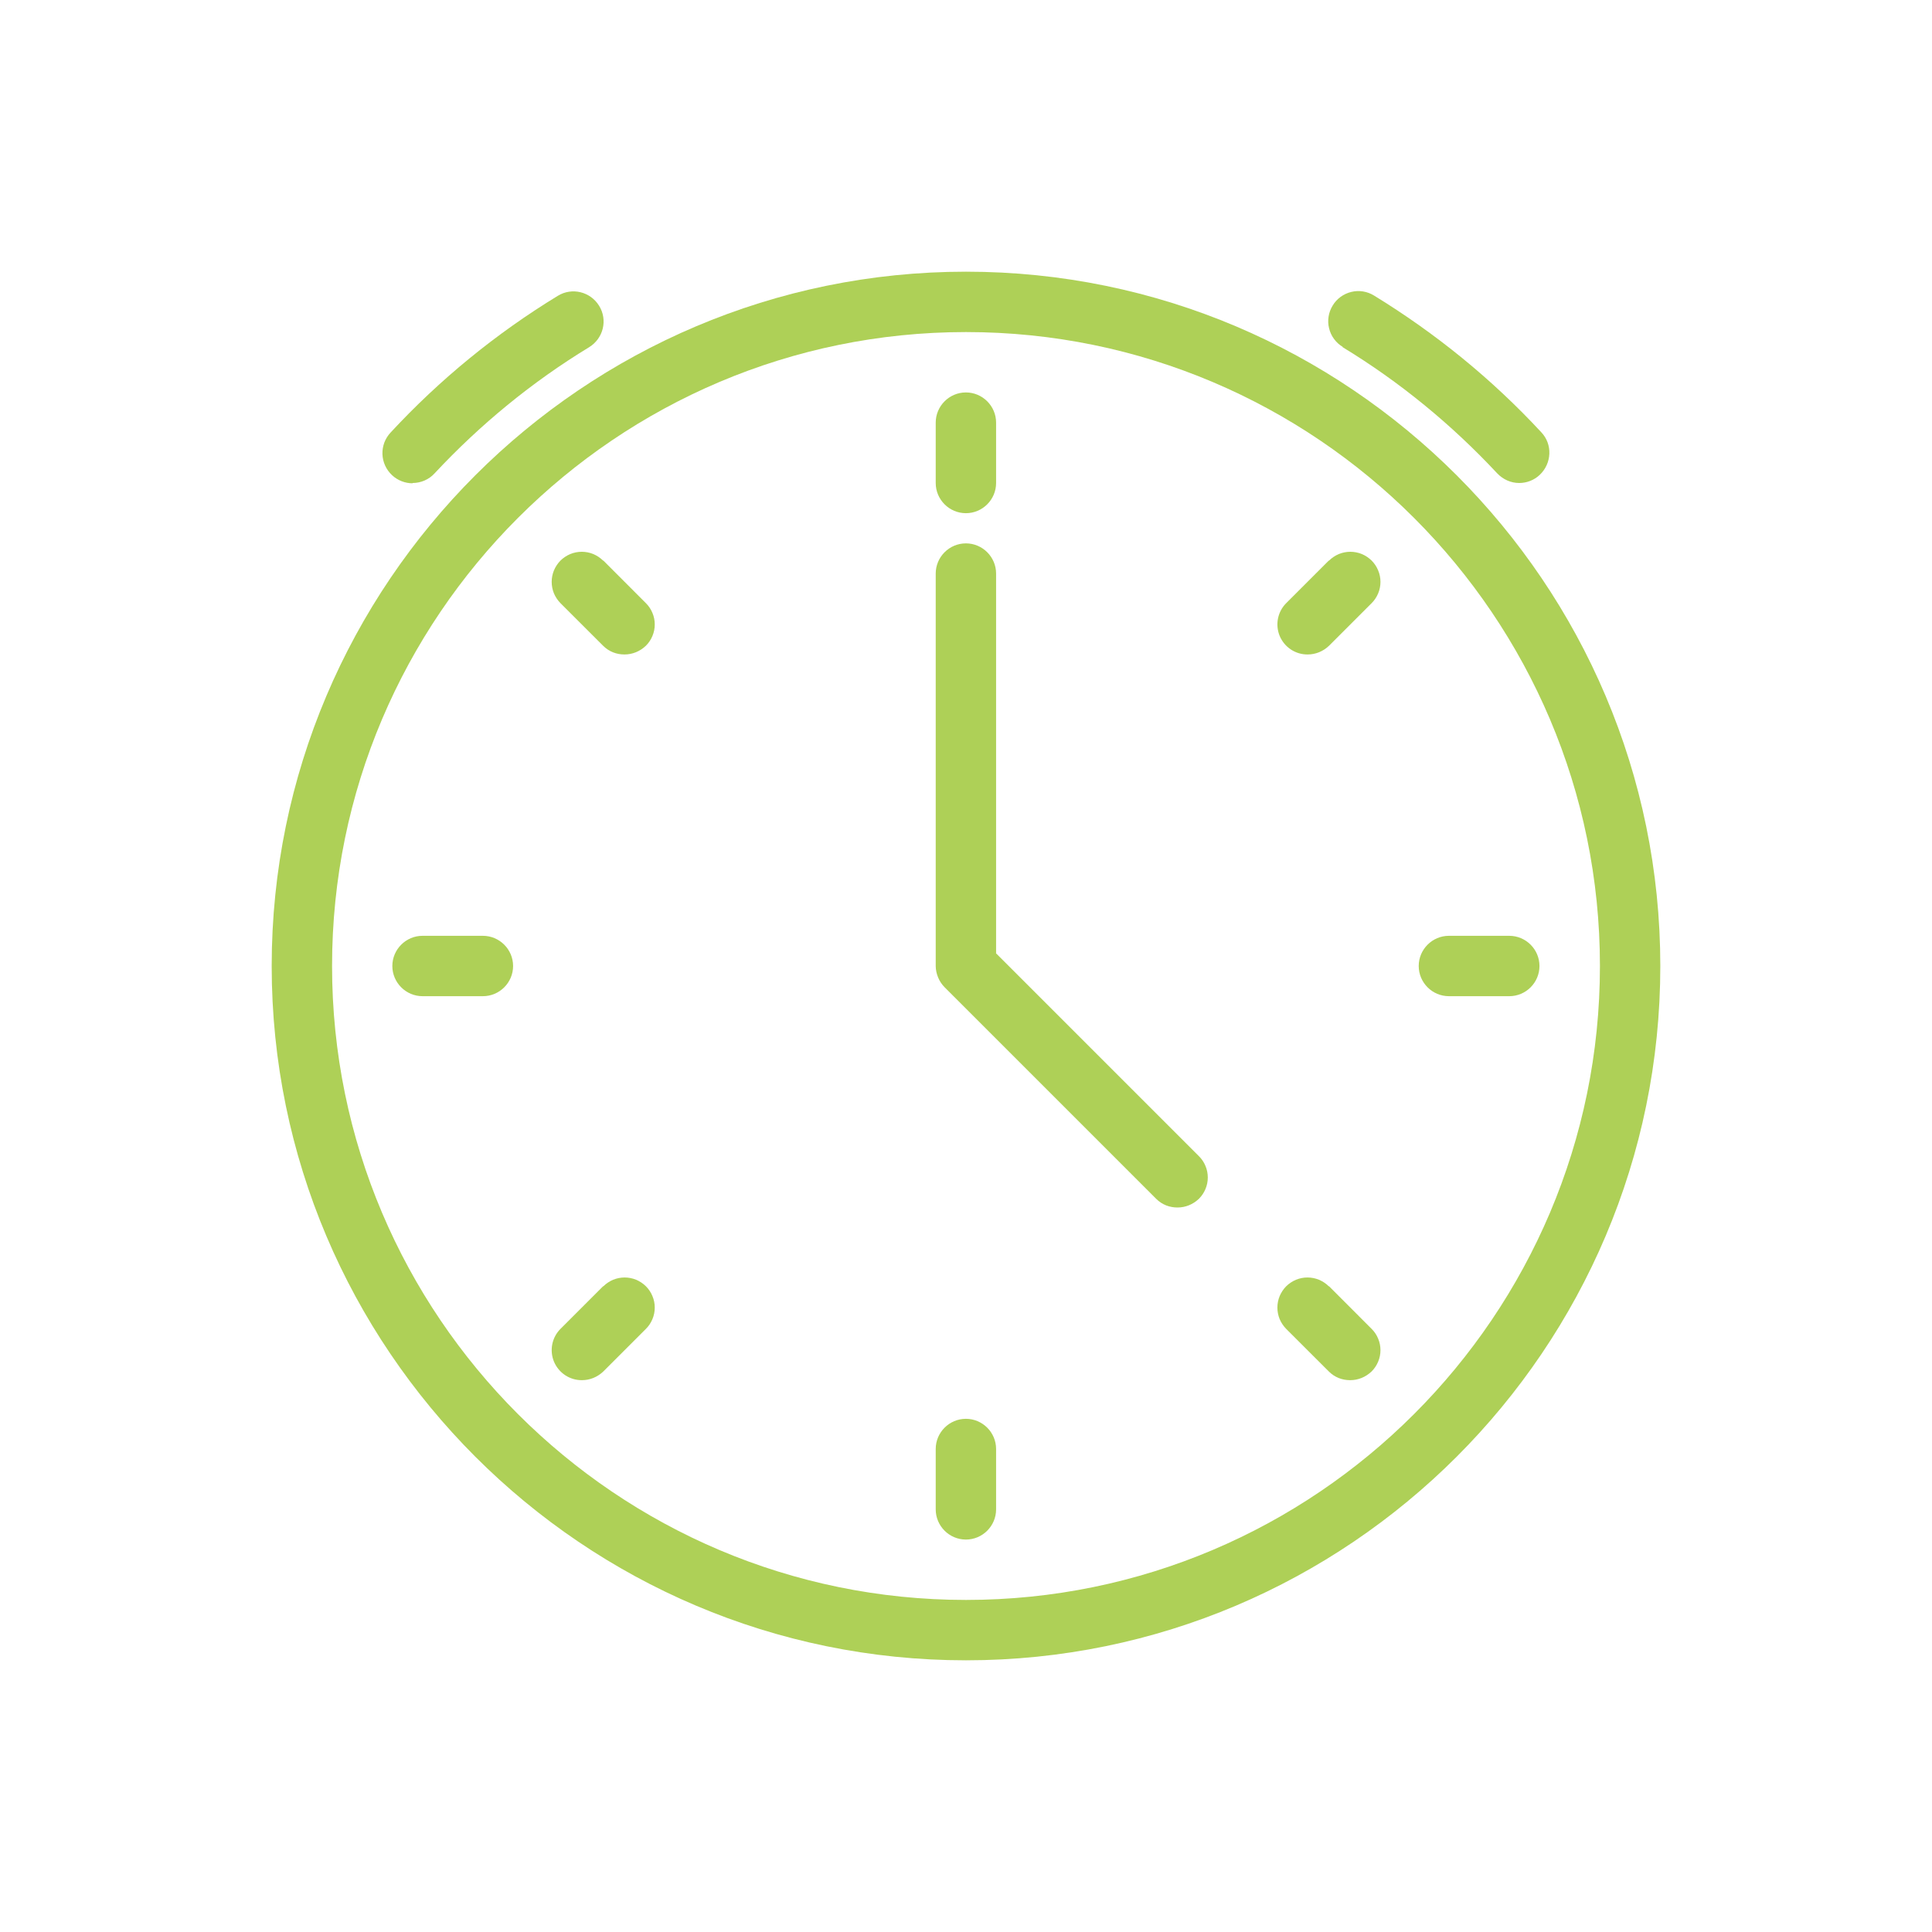
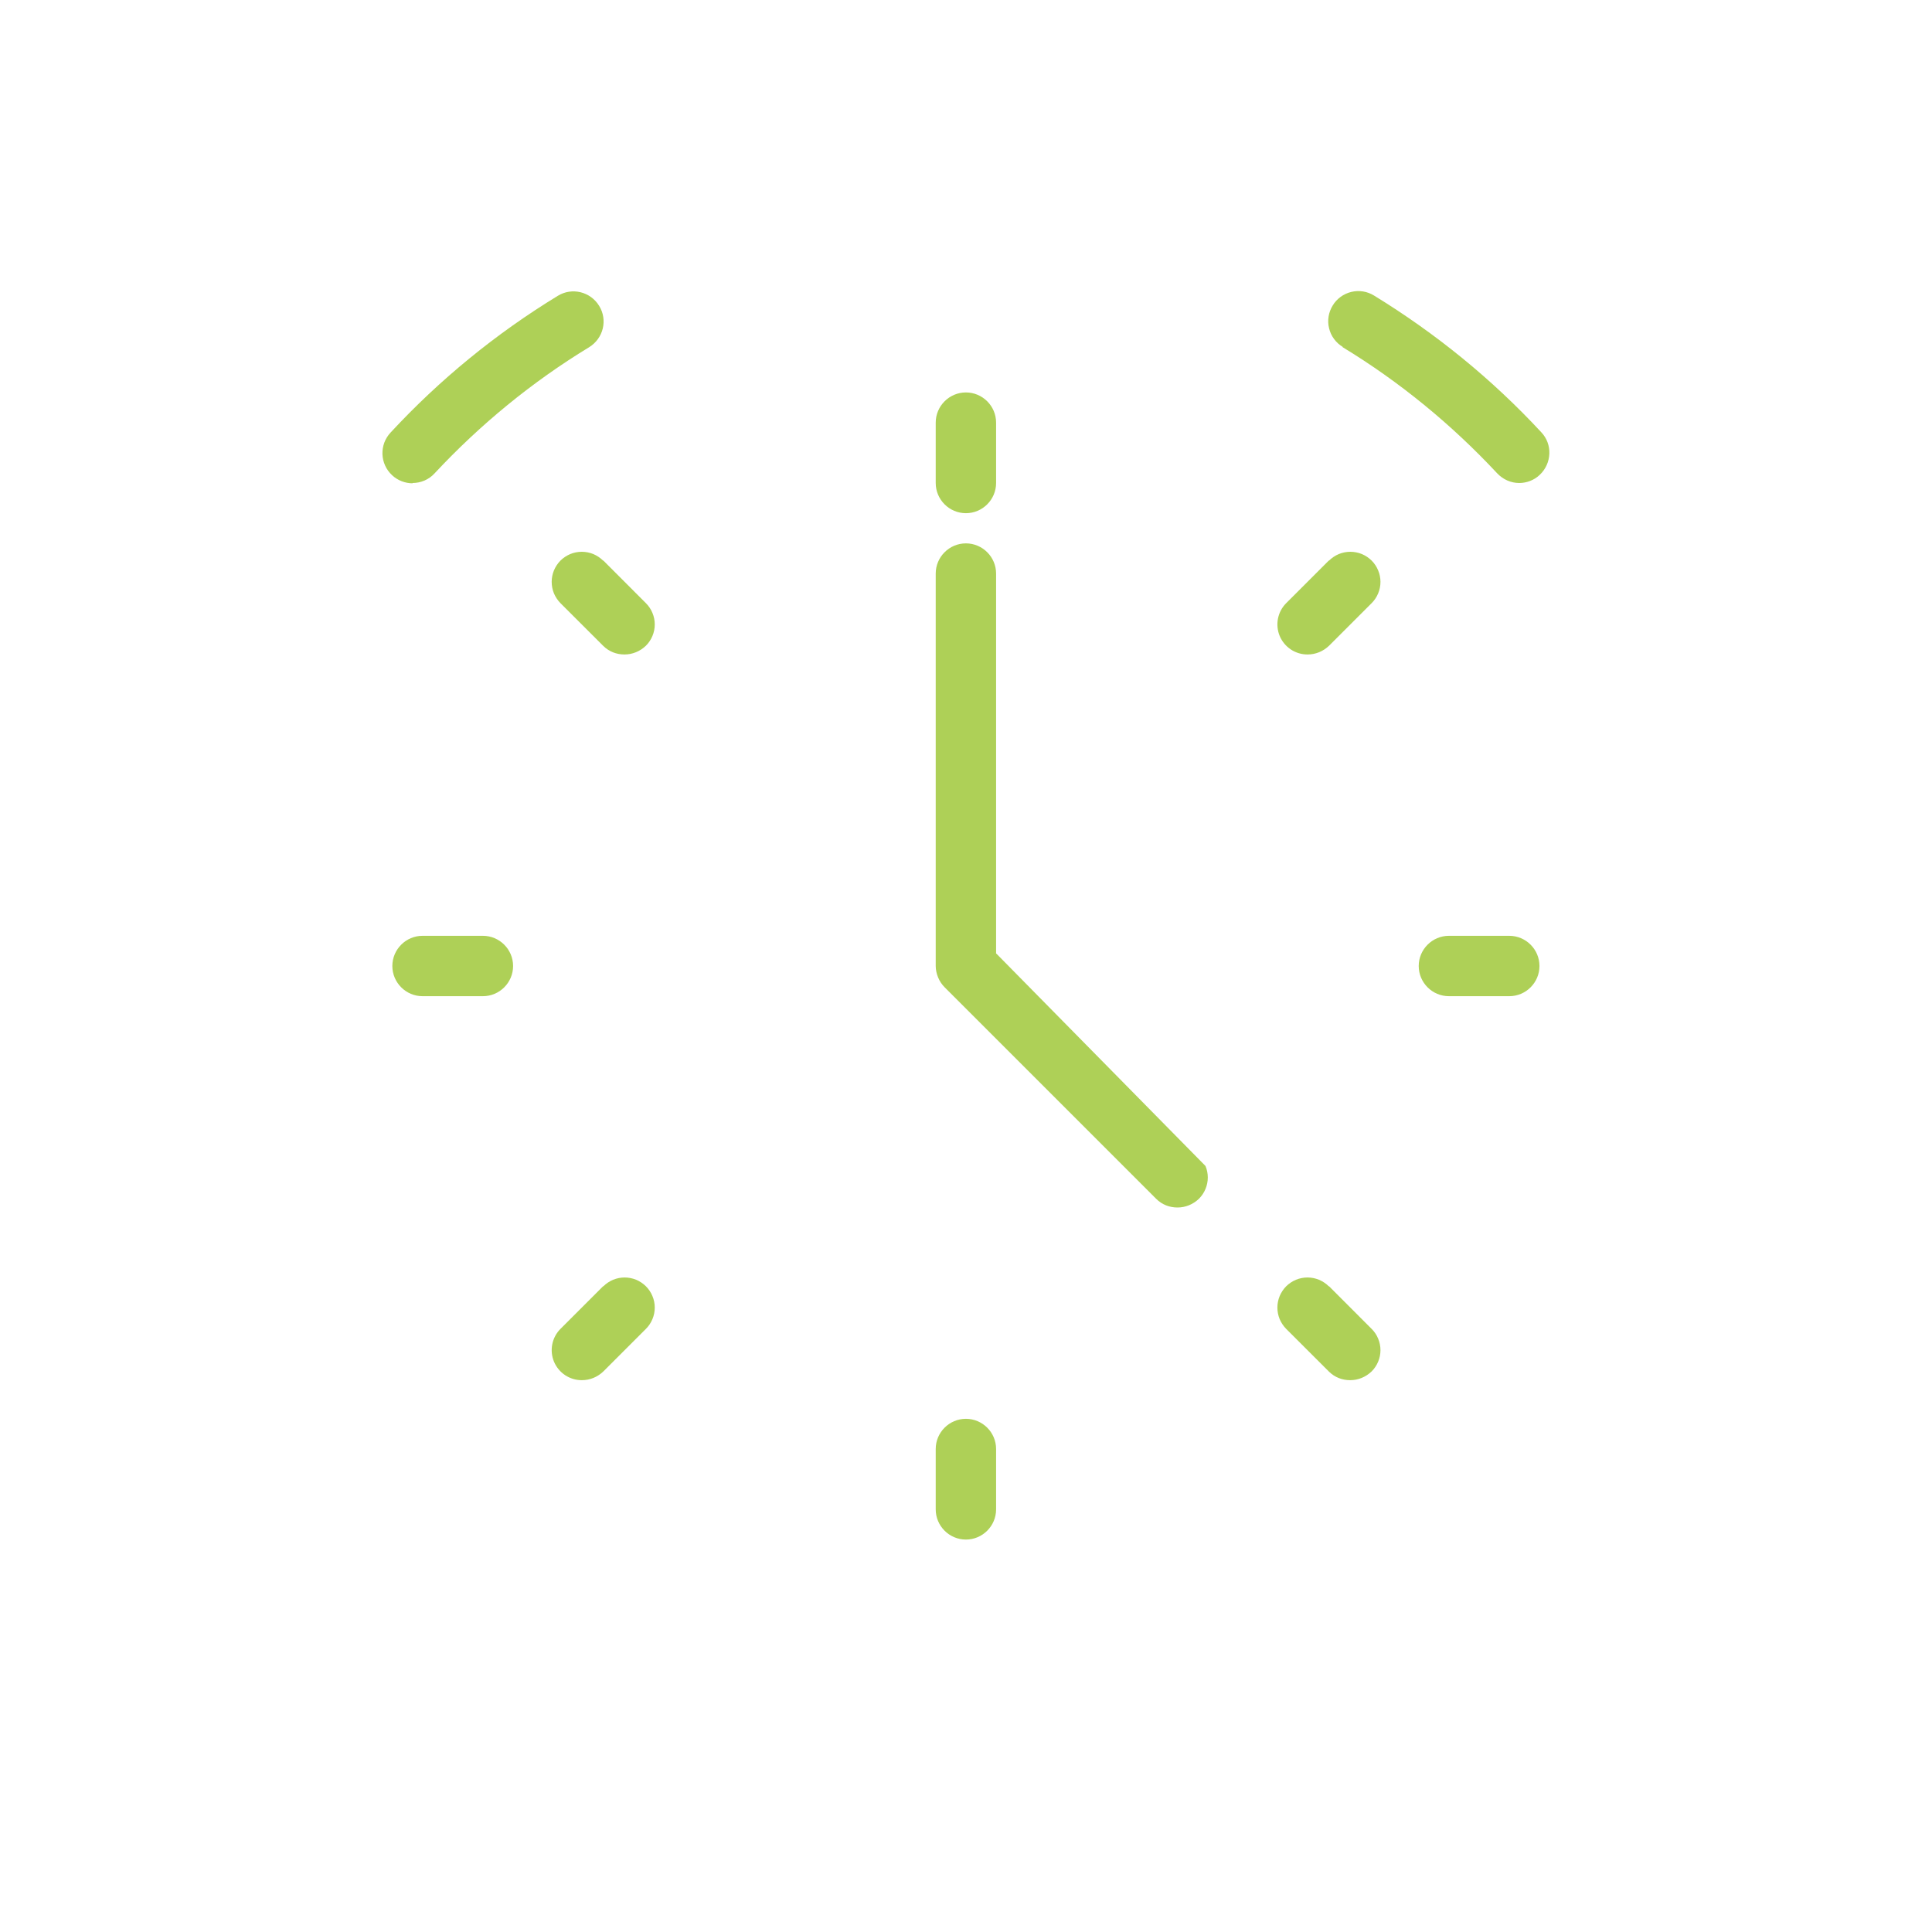
<svg xmlns="http://www.w3.org/2000/svg" width="40" height="40" viewBox="0 0 40 40" fill="none">
-   <path d="M20 5.625C12.075 5.625 5.625 12.075 5.625 20C5.625 27.925 12.075 34.375 20 34.375C27.925 34.375 34.375 27.925 34.375 20C34.375 12.075 27.925 5.625 20 5.625ZM20 33.125C12.762 33.125 6.875 27.238 6.875 20C6.875 12.762 12.762 6.875 20 6.875C27.238 6.875 33.125 12.762 33.125 20C33.125 27.238 27.238 33.125 20 33.125Z" fill="#AED057" />
-   <path d="M19.998 10.625C20.342 10.625 20.623 10.344 20.623 10V8.75C20.623 8.406 20.342 8.125 19.998 8.125C19.654 8.125 19.373 8.406 19.373 8.75V10C19.373 10.344 19.654 10.625 19.998 10.625ZM27.511 11.606L26.629 12.488C26.542 12.575 26.483 12.686 26.459 12.807C26.435 12.928 26.448 13.054 26.495 13.168C26.543 13.281 26.623 13.379 26.726 13.447C26.829 13.515 26.95 13.551 27.073 13.55C27.236 13.55 27.392 13.488 27.517 13.369L28.398 12.488C28.456 12.43 28.502 12.361 28.533 12.286C28.565 12.21 28.581 12.129 28.581 12.047C28.581 11.965 28.565 11.884 28.533 11.809C28.502 11.733 28.456 11.664 28.398 11.606C28.34 11.549 28.272 11.503 28.196 11.471C28.12 11.44 28.039 11.424 27.957 11.424C27.876 11.424 27.795 11.44 27.719 11.471C27.643 11.503 27.575 11.549 27.517 11.606H27.511ZM31.248 19.375H29.998C29.654 19.375 29.373 19.656 29.373 20C29.373 20.344 29.654 20.625 29.998 20.625H31.248C31.592 20.625 31.873 20.344 31.873 20C31.873 19.656 31.592 19.375 31.248 19.375ZM27.511 26.631C27.453 26.574 27.384 26.528 27.308 26.496C27.233 26.465 27.152 26.449 27.07 26.449C26.988 26.449 26.907 26.465 26.832 26.496C26.756 26.528 26.687 26.574 26.629 26.631C26.572 26.689 26.526 26.758 26.494 26.834C26.463 26.909 26.447 26.99 26.447 27.072C26.447 27.154 26.463 27.235 26.494 27.311C26.526 27.386 26.572 27.455 26.629 27.513L27.511 28.394C27.636 28.519 27.792 28.575 27.954 28.575C28.117 28.575 28.273 28.513 28.398 28.394C28.456 28.336 28.502 28.267 28.533 28.192C28.565 28.116 28.581 28.035 28.581 27.953C28.581 27.872 28.565 27.79 28.533 27.715C28.502 27.639 28.456 27.57 28.398 27.513L27.517 26.631H27.511ZM19.998 29.375C19.654 29.375 19.373 29.656 19.373 30V31.25C19.373 31.594 19.654 31.875 19.998 31.875C20.342 31.875 20.623 31.594 20.623 31.25V30C20.623 29.656 20.342 29.375 19.998 29.375ZM12.486 26.631L11.604 27.513C11.517 27.6 11.458 27.711 11.434 27.832C11.41 27.953 11.423 28.079 11.47 28.193C11.518 28.306 11.598 28.404 11.701 28.472C11.804 28.54 11.925 28.576 12.048 28.575C12.211 28.575 12.367 28.513 12.492 28.394L13.373 27.513C13.431 27.455 13.477 27.386 13.508 27.311C13.54 27.235 13.556 27.154 13.556 27.072C13.556 26.99 13.54 26.909 13.508 26.834C13.477 26.758 13.431 26.689 13.373 26.631C13.315 26.574 13.247 26.528 13.171 26.496C13.095 26.465 13.014 26.449 12.932 26.449C12.851 26.449 12.77 26.465 12.694 26.496C12.618 26.528 12.55 26.574 12.492 26.631H12.486ZM9.998 19.375H8.748C8.404 19.375 8.123 19.656 8.123 20C8.123 20.344 8.404 20.625 8.748 20.625H9.998C10.342 20.625 10.623 20.344 10.623 20C10.623 19.656 10.342 19.375 9.998 19.375ZM12.486 11.606C12.428 11.549 12.359 11.503 12.284 11.471C12.208 11.44 12.127 11.424 12.045 11.424C11.963 11.424 11.882 11.44 11.807 11.471C11.731 11.503 11.662 11.549 11.604 11.606C11.547 11.664 11.501 11.733 11.469 11.809C11.438 11.884 11.422 11.965 11.422 12.047C11.422 12.129 11.438 12.21 11.469 12.286C11.501 12.361 11.547 12.43 11.604 12.488L12.486 13.369C12.611 13.494 12.767 13.55 12.929 13.55C13.092 13.55 13.248 13.488 13.373 13.369C13.431 13.311 13.477 13.242 13.508 13.167C13.54 13.091 13.556 13.01 13.556 12.928C13.556 12.847 13.54 12.765 13.508 12.69C13.477 12.614 13.431 12.546 13.373 12.488L12.492 11.606H12.486ZM20.623 19.744V11.875C20.623 11.531 20.342 11.25 19.998 11.25C19.654 11.25 19.373 11.531 19.373 11.875V20C19.373 20.081 19.392 20.163 19.423 20.238C19.454 20.313 19.498 20.381 19.561 20.444L23.936 24.819C24.061 24.944 24.217 25 24.379 25C24.542 25 24.698 24.938 24.823 24.819C24.881 24.761 24.927 24.692 24.958 24.617C24.99 24.541 25.006 24.46 25.006 24.378C25.006 24.297 24.99 24.215 24.958 24.14C24.927 24.064 24.881 23.995 24.823 23.938L20.629 19.744H20.623ZM8.542 10C8.711 10 8.879 9.931 8.998 9.8C9.942 8.788 11.017 7.906 12.198 7.188C12.492 7.006 12.586 6.625 12.404 6.331C12.223 6.038 11.842 5.944 11.548 6.125C10.269 6.905 9.104 7.857 8.086 8.956C8.03 9.016 7.986 9.087 7.957 9.163C7.929 9.24 7.915 9.322 7.918 9.404C7.921 9.485 7.94 9.566 7.974 9.64C8.008 9.715 8.057 9.782 8.117 9.838C8.236 9.95 8.392 10.006 8.542 10.006V10ZM27.798 7.188C28.979 7.906 30.054 8.788 30.998 9.8C31.123 9.931 31.286 10 31.454 10C31.604 10 31.761 9.944 31.879 9.831C32.129 9.594 32.148 9.2 31.911 8.95C30.892 7.85 29.723 6.9 28.448 6.119C28.378 6.076 28.301 6.047 28.22 6.034C28.139 6.021 28.057 6.024 27.977 6.044C27.897 6.063 27.822 6.098 27.756 6.146C27.69 6.194 27.634 6.255 27.592 6.325C27.549 6.395 27.52 6.472 27.507 6.553C27.494 6.634 27.497 6.717 27.517 6.796C27.536 6.876 27.57 6.951 27.619 7.017C27.667 7.083 27.728 7.139 27.798 7.181V7.188Z" fill="#AED057" />
+   <path d="M19.998 10.625C20.342 10.625 20.623 10.344 20.623 10V8.75C20.623 8.406 20.342 8.125 19.998 8.125C19.654 8.125 19.373 8.406 19.373 8.75V10C19.373 10.344 19.654 10.625 19.998 10.625ZM27.511 11.606L26.629 12.488C26.542 12.575 26.483 12.686 26.459 12.807C26.435 12.928 26.448 13.054 26.495 13.168C26.543 13.281 26.623 13.379 26.726 13.447C26.829 13.515 26.95 13.551 27.073 13.55C27.236 13.55 27.392 13.488 27.517 13.369L28.398 12.488C28.456 12.43 28.502 12.361 28.533 12.286C28.565 12.21 28.581 12.129 28.581 12.047C28.581 11.965 28.565 11.884 28.533 11.809C28.502 11.733 28.456 11.664 28.398 11.606C28.34 11.549 28.272 11.503 28.196 11.471C28.12 11.44 28.039 11.424 27.957 11.424C27.876 11.424 27.795 11.44 27.719 11.471C27.643 11.503 27.575 11.549 27.517 11.606H27.511ZM31.248 19.375H29.998C29.654 19.375 29.373 19.656 29.373 20C29.373 20.344 29.654 20.625 29.998 20.625H31.248C31.592 20.625 31.873 20.344 31.873 20C31.873 19.656 31.592 19.375 31.248 19.375ZM27.511 26.631C27.453 26.574 27.384 26.528 27.308 26.496C27.233 26.465 27.152 26.449 27.07 26.449C26.988 26.449 26.907 26.465 26.832 26.496C26.756 26.528 26.687 26.574 26.629 26.631C26.572 26.689 26.526 26.758 26.494 26.834C26.463 26.909 26.447 26.99 26.447 27.072C26.447 27.154 26.463 27.235 26.494 27.311C26.526 27.386 26.572 27.455 26.629 27.513L27.511 28.394C27.636 28.519 27.792 28.575 27.954 28.575C28.117 28.575 28.273 28.513 28.398 28.394C28.456 28.336 28.502 28.267 28.533 28.192C28.565 28.116 28.581 28.035 28.581 27.953C28.581 27.872 28.565 27.79 28.533 27.715C28.502 27.639 28.456 27.57 28.398 27.513L27.517 26.631H27.511ZM19.998 29.375C19.654 29.375 19.373 29.656 19.373 30V31.25C19.373 31.594 19.654 31.875 19.998 31.875C20.342 31.875 20.623 31.594 20.623 31.25V30C20.623 29.656 20.342 29.375 19.998 29.375ZM12.486 26.631L11.604 27.513C11.517 27.6 11.458 27.711 11.434 27.832C11.41 27.953 11.423 28.079 11.47 28.193C11.518 28.306 11.598 28.404 11.701 28.472C11.804 28.54 11.925 28.576 12.048 28.575C12.211 28.575 12.367 28.513 12.492 28.394L13.373 27.513C13.431 27.455 13.477 27.386 13.508 27.311C13.54 27.235 13.556 27.154 13.556 27.072C13.556 26.99 13.54 26.909 13.508 26.834C13.477 26.758 13.431 26.689 13.373 26.631C13.315 26.574 13.247 26.528 13.171 26.496C13.095 26.465 13.014 26.449 12.932 26.449C12.851 26.449 12.77 26.465 12.694 26.496C12.618 26.528 12.55 26.574 12.492 26.631H12.486ZM9.998 19.375H8.748C8.404 19.375 8.123 19.656 8.123 20C8.123 20.344 8.404 20.625 8.748 20.625H9.998C10.342 20.625 10.623 20.344 10.623 20C10.623 19.656 10.342 19.375 9.998 19.375ZM12.486 11.606C12.428 11.549 12.359 11.503 12.284 11.471C12.208 11.44 12.127 11.424 12.045 11.424C11.963 11.424 11.882 11.44 11.807 11.471C11.731 11.503 11.662 11.549 11.604 11.606C11.547 11.664 11.501 11.733 11.469 11.809C11.438 11.884 11.422 11.965 11.422 12.047C11.422 12.129 11.438 12.21 11.469 12.286C11.501 12.361 11.547 12.43 11.604 12.488L12.486 13.369C12.611 13.494 12.767 13.55 12.929 13.55C13.092 13.55 13.248 13.488 13.373 13.369C13.431 13.311 13.477 13.242 13.508 13.167C13.54 13.091 13.556 13.01 13.556 12.928C13.556 12.847 13.54 12.765 13.508 12.69C13.477 12.614 13.431 12.546 13.373 12.488L12.492 11.606H12.486ZM20.623 19.744V11.875C20.623 11.531 20.342 11.25 19.998 11.25C19.654 11.25 19.373 11.531 19.373 11.875V20C19.373 20.081 19.392 20.163 19.423 20.238C19.454 20.313 19.498 20.381 19.561 20.444L23.936 24.819C24.061 24.944 24.217 25 24.379 25C24.542 25 24.698 24.938 24.823 24.819C24.881 24.761 24.927 24.692 24.958 24.617C24.99 24.541 25.006 24.46 25.006 24.378C25.006 24.297 24.99 24.215 24.958 24.14L20.629 19.744H20.623ZM8.542 10C8.711 10 8.879 9.931 8.998 9.8C9.942 8.788 11.017 7.906 12.198 7.188C12.492 7.006 12.586 6.625 12.404 6.331C12.223 6.038 11.842 5.944 11.548 6.125C10.269 6.905 9.104 7.857 8.086 8.956C8.03 9.016 7.986 9.087 7.957 9.163C7.929 9.24 7.915 9.322 7.918 9.404C7.921 9.485 7.94 9.566 7.974 9.64C8.008 9.715 8.057 9.782 8.117 9.838C8.236 9.95 8.392 10.006 8.542 10.006V10ZM27.798 7.188C28.979 7.906 30.054 8.788 30.998 9.8C31.123 9.931 31.286 10 31.454 10C31.604 10 31.761 9.944 31.879 9.831C32.129 9.594 32.148 9.2 31.911 8.95C30.892 7.85 29.723 6.9 28.448 6.119C28.378 6.076 28.301 6.047 28.22 6.034C28.139 6.021 28.057 6.024 27.977 6.044C27.897 6.063 27.822 6.098 27.756 6.146C27.69 6.194 27.634 6.255 27.592 6.325C27.549 6.395 27.52 6.472 27.507 6.553C27.494 6.634 27.497 6.717 27.517 6.796C27.536 6.876 27.57 6.951 27.619 7.017C27.667 7.083 27.728 7.139 27.798 7.181V7.188Z" fill="#AED057" />
</svg>